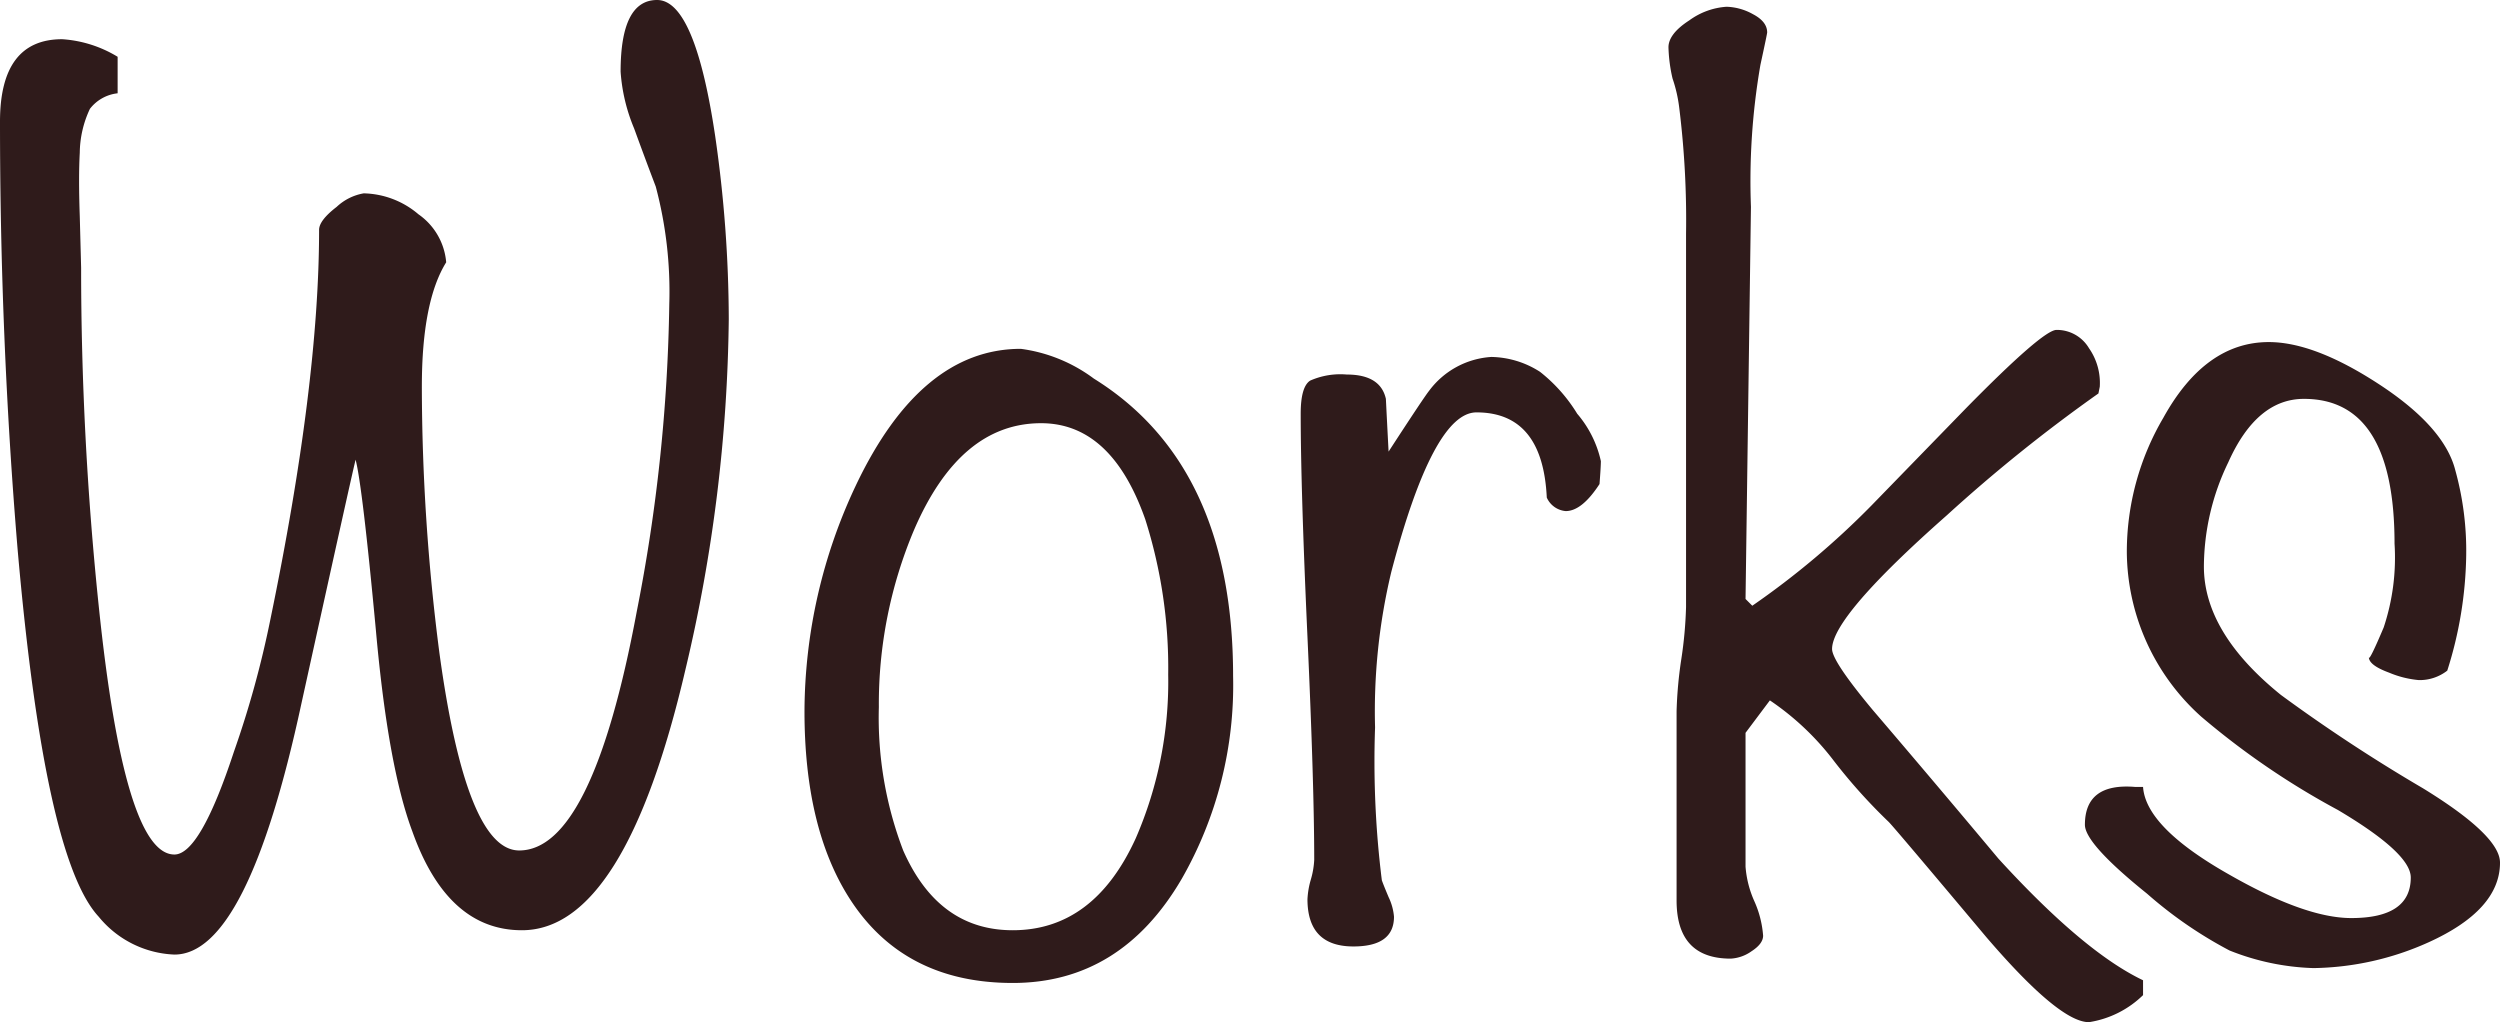
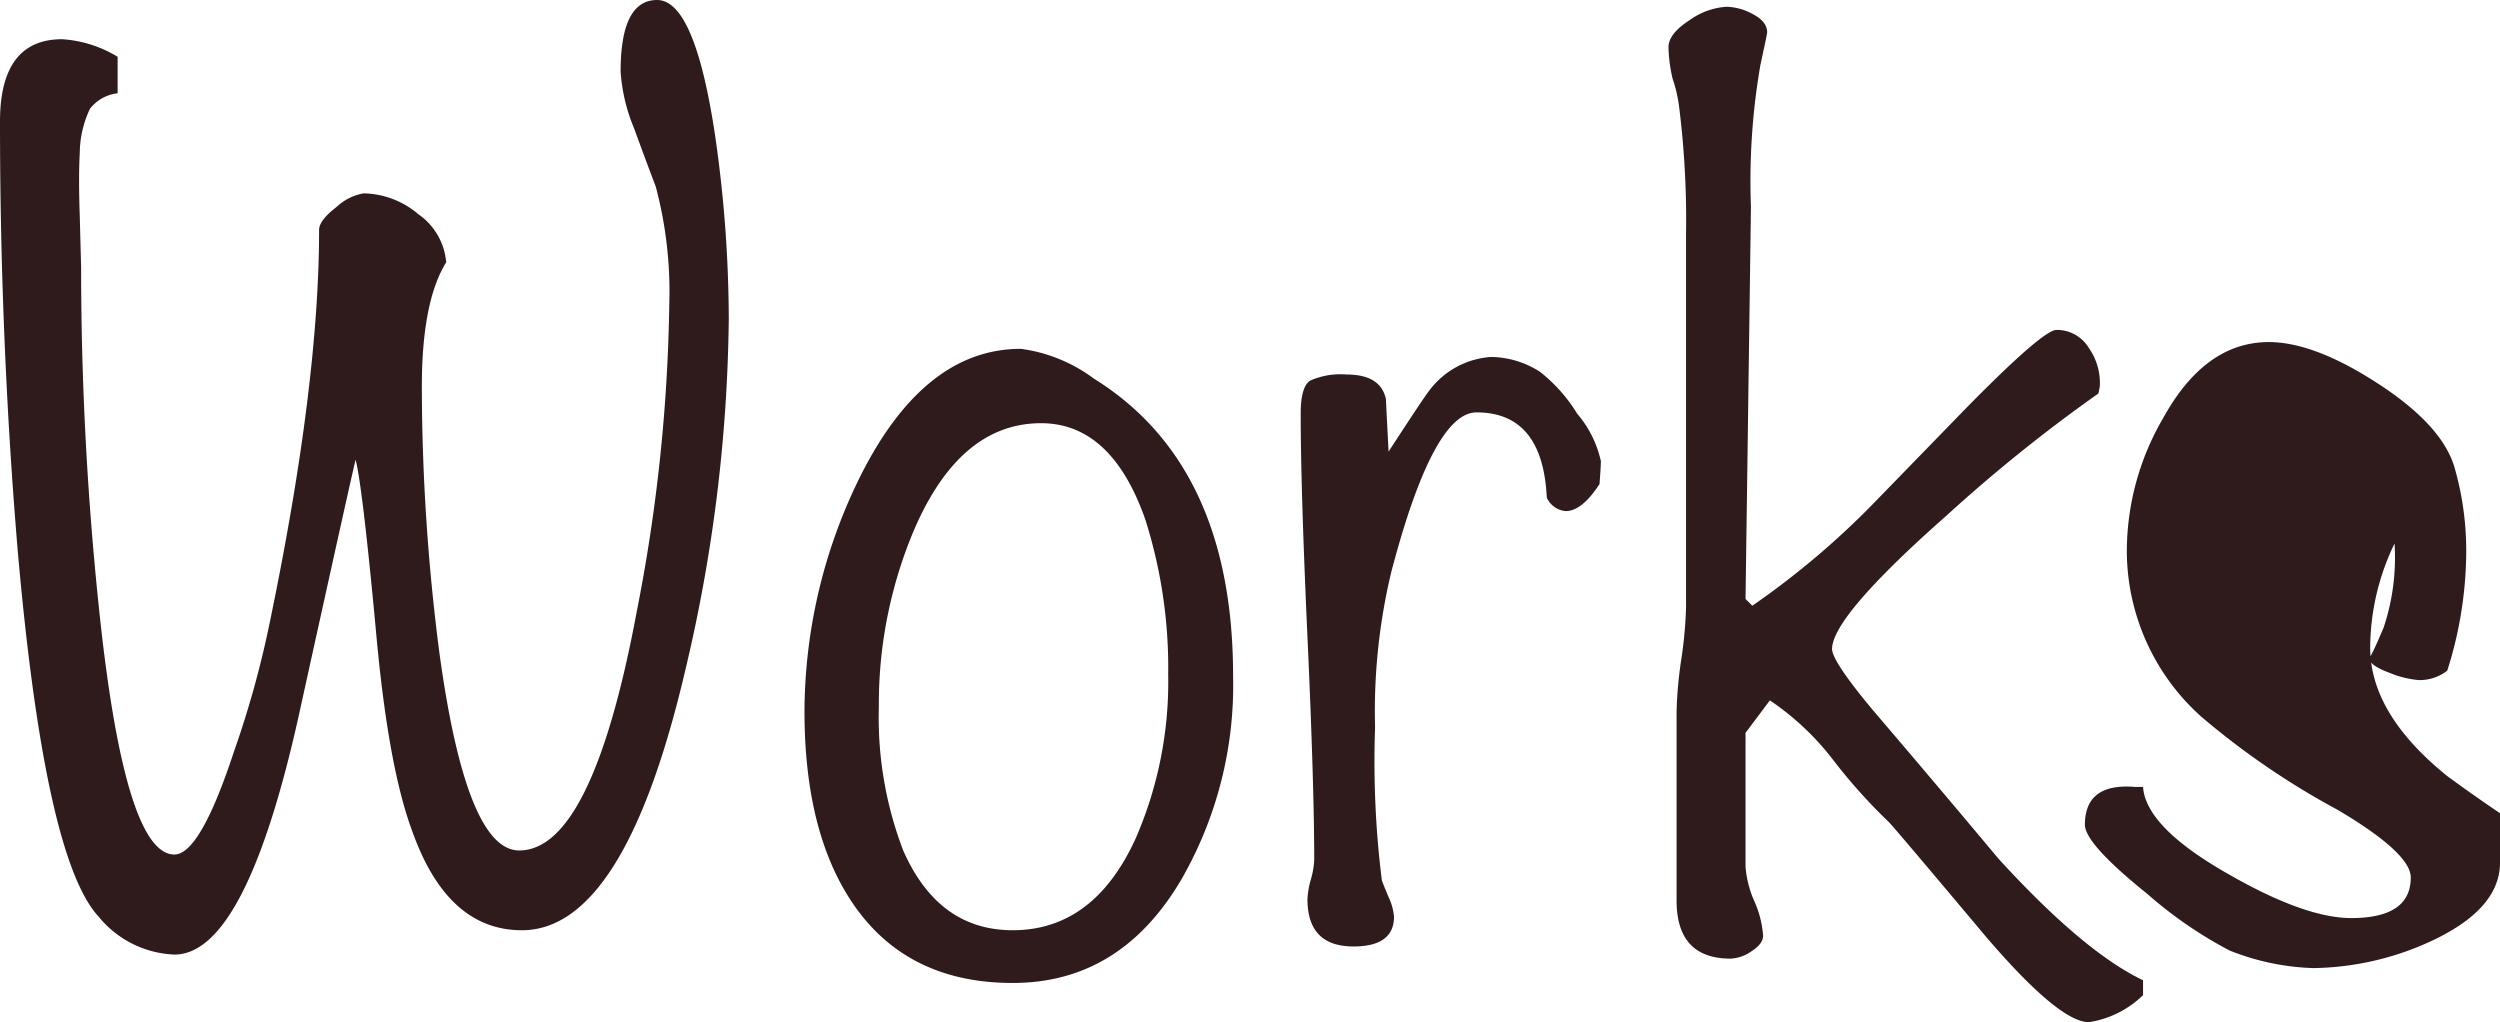
<svg xmlns="http://www.w3.org/2000/svg" height="60.48" viewBox="0 0 147.92 60.48" width="147.92">
-   <path d="m45.44-36.88a93.43 93.43 0 0 1 -2.56 20.72q-3.6 15.44-9.68 15.44-4.4 0-6.48-5.84-1.44-3.84-2.16-11.92-.8-8.56-1.2-10.08-.24.96-3.2 14.4-3.2 14.88-7.52 14.88a6.085 6.085 0 0 1 -4.48-2.24q-3.2-3.44-4.8-21.76-1.04-12.48-1.04-25.28 0-4.88 3.68-4.88a7.2 7.2 0 0 1 3.28 1.04v2.16a2.4 2.4 0 0 0 -1.64.92 6.232 6.232 0 0 0 -.6 2.6q-.08 1.44 0 3.76l.08 3.04a193.218 193.218 0 0 0 1.04 20q1.52 14.72 4.48 14.72 1.52 0 3.52-6.08a58.33 58.33 0 0 0 2.16-7.84q2.88-13.92 2.88-23.04 0-.56 1.04-1.36a3.109 3.109 0 0 1 1.6-.8 5.15 5.15 0 0 1 3.24 1.24 3.848 3.848 0 0 1 1.64 2.84q-1.44 2.32-1.44 7.36a123.423 123.423 0 0 0 1.04 15.76q1.6 11.68 4.72 11.68 4.32 0 6.96-14.16a100.806 100.806 0 0 0 1.92-18.16 24.176 24.176 0 0 0 -.8-6.96q-.64-1.68-1.28-3.44a10.522 10.522 0 0 1 -.8-3.36q0-4.24 2.16-4.24 2.24 0 3.44 8.08a76.39 76.39 0 0 1 .8 10.8zm29.84 21.12a23.064 23.064 0 0 1 -3.04 12q-3.6 6.16-10 6.16-6.48 0-9.68-5.04-2.64-4.16-2.64-11.04a31.477 31.477 0 0 1 3.04-13.36q3.84-8.08 9.76-8.08a9.268 9.268 0 0 1 4.32 1.76q8.24 5.12 8.24 17.6zm-3.84-.08a29.009 29.009 0 0 0 -1.36-9.2q-2-5.68-6.16-5.68-4.8 0-7.52 6.32a26.446 26.446 0 0 0 -2.08 10.48 22 22 0 0 0 1.44 8.48q2.08 4.72 6.48 4.72 4.8 0 7.28-5.44a23.231 23.231 0 0 0 1.92-9.68zm25.6-12.64q0 .32-.08 1.36-1.04 1.6-2 1.6a1.35 1.35 0 0 1 -1.12-.8q-.24-5.04-4.16-5.04-2.56 0-5.04 9.44a35.426 35.426 0 0 0 -.96 9.2 56.87 56.87 0 0 0 .4 9.04q.08.24.4 1a3.322 3.322 0 0 1 .32 1.16q0 1.76-2.4 1.76-2.72 0-2.72-2.8a4.976 4.976 0 0 1 .2-1.16 4.976 4.976 0 0 0 .2-1.16q0-4.4-.4-13.2t-.4-13.2q0-1.6.56-1.96a4.408 4.408 0 0 1 2.16-.36q2 0 2.32 1.44.08 1.6.16 3.12 2.08-3.2 2.4-3.6a4.972 4.972 0 0 1 3.68-2 5.484 5.484 0 0 1 2.88.88 9.367 9.367 0 0 1 2.2 2.48 6.447 6.447 0 0 1 1.4 2.8zm32.08 31.6a5.869 5.869 0 0 1 -3.2 1.6q-1.76 0-6.08-5.04-5.44-6.48-5.76-6.8a32.574 32.574 0 0 1 -3.36-3.76 16.006 16.006 0 0 0 -3.68-3.44l-1.44 1.92v7.92a6.1 6.1 0 0 0 .52 2.04 6.1 6.1 0 0 1 .52 2.04q0 .48-.68.92a2.336 2.336 0 0 1 -1.24.44q-3.2 0-3.2-3.44v-11.2a24.728 24.728 0 0 1 .28-3.08 24.728 24.728 0 0 0 .28-3.08v-22.08a53.872 53.872 0 0 0 -.4-7.44 8.472 8.472 0 0 0 -.4-1.76 9.145 9.145 0 0 1 -.24-1.84q0-.8 1.24-1.6a4.205 4.205 0 0 1 2.2-.8 3.392 3.392 0 0 1 1.56.44q.84.44.84 1.08 0 .08-.4 1.92a40.353 40.353 0 0 0 -.56 8.4l-.32 23.2.4.4a48.581 48.581 0 0 0 7.04-5.92l5.6-5.76q4.56-4.64 5.36-4.64a2.208 2.208 0 0 1 1.92 1.08 3.592 3.592 0 0 1 .64 2.28l-.08.4a92.5 92.5 0 0 0 -8.96 7.2q-6.8 6-6.8 7.92 0 .72 2.4 3.6 3.76 4.4 7.44 8.8 5.04 5.52 8.56 7.2zm21.12-7.84q0 2.8-4.24 4.72a17.115 17.115 0 0 1 -6.8 1.52 14.5 14.5 0 0 1 -4.96-1.04 24.945 24.945 0 0 1 -4.88-3.36q-3.68-2.96-3.68-4.08 0-2.48 2.96-2.24h.48q.16 2.4 5.12 5.2 4.48 2.56 7.2 2.56 3.52 0 3.52-2.4 0-1.44-4.32-4a46.23 46.23 0 0 1 -8.08-5.52 13.187 13.187 0 0 1 -4.4-9.76 15.664 15.664 0 0 1 2.16-7.92q2.48-4.48 6.24-4.48 2.72 0 6.56 2.52t4.48 5.08a17.808 17.808 0 0 1 .64 5.04 23.478 23.478 0 0 1 -1.12 6.8 2.658 2.658 0 0 1 -1.68.56 5.851 5.851 0 0 1 -1.76-.44q-1.2-.44-1.2-.92 0 .32.88-1.76a13.078 13.078 0 0 0 .64-4.96q0-8.56-5.36-8.56-2.8 0-4.48 3.76a14.259 14.259 0 0 0 -1.44 6.16q0 3.92 4.56 7.6a97.659 97.659 0 0 0 8.4 5.52q4.56 2.8 4.56 4.4z" fill="#2f1b1b" transform="translate(-2.32 55.76)" />
+   <path d="m45.44-36.88a93.43 93.43 0 0 1 -2.56 20.72q-3.6 15.44-9.68 15.44-4.4 0-6.48-5.84-1.44-3.84-2.16-11.92-.8-8.56-1.2-10.08-.24.96-3.2 14.4-3.2 14.88-7.52 14.88a6.085 6.085 0 0 1 -4.48-2.24q-3.2-3.44-4.8-21.76-1.04-12.48-1.04-25.28 0-4.88 3.68-4.88a7.2 7.2 0 0 1 3.28 1.04v2.16a2.4 2.4 0 0 0 -1.64.92 6.232 6.232 0 0 0 -.6 2.6q-.08 1.44 0 3.76l.08 3.04a193.218 193.218 0 0 0 1.04 20q1.52 14.72 4.48 14.72 1.52 0 3.52-6.08a58.33 58.33 0 0 0 2.16-7.84q2.88-13.92 2.88-23.04 0-.56 1.04-1.36a3.109 3.109 0 0 1 1.6-.8 5.15 5.15 0 0 1 3.24 1.24 3.848 3.848 0 0 1 1.64 2.84q-1.44 2.32-1.44 7.36a123.423 123.423 0 0 0 1.04 15.76q1.6 11.68 4.72 11.68 4.32 0 6.96-14.16a100.806 100.806 0 0 0 1.92-18.16 24.176 24.176 0 0 0 -.8-6.96q-.64-1.68-1.28-3.44a10.522 10.522 0 0 1 -.8-3.36q0-4.24 2.16-4.24 2.24 0 3.44 8.08a76.39 76.39 0 0 1 .8 10.8zm29.84 21.12a23.064 23.064 0 0 1 -3.04 12q-3.6 6.16-10 6.16-6.48 0-9.68-5.04-2.64-4.16-2.64-11.04a31.477 31.477 0 0 1 3.04-13.36q3.84-8.08 9.76-8.08a9.268 9.268 0 0 1 4.32 1.76q8.24 5.12 8.24 17.6zm-3.84-.08a29.009 29.009 0 0 0 -1.36-9.2q-2-5.68-6.16-5.68-4.8 0-7.52 6.32a26.446 26.446 0 0 0 -2.08 10.48 22 22 0 0 0 1.44 8.48q2.08 4.72 6.48 4.72 4.8 0 7.28-5.44a23.231 23.231 0 0 0 1.92-9.68zm25.6-12.64q0 .32-.08 1.36-1.04 1.6-2 1.6a1.35 1.35 0 0 1 -1.12-.8q-.24-5.04-4.16-5.04-2.56 0-5.04 9.44a35.426 35.426 0 0 0 -.96 9.2 56.87 56.87 0 0 0 .4 9.04q.08.24.4 1a3.322 3.322 0 0 1 .32 1.16q0 1.76-2.4 1.76-2.72 0-2.72-2.8a4.976 4.976 0 0 1 .2-1.16 4.976 4.976 0 0 0 .2-1.16q0-4.4-.4-13.2t-.4-13.2q0-1.6.56-1.96a4.408 4.408 0 0 1 2.16-.36q2 0 2.32 1.44.08 1.6.16 3.12 2.08-3.2 2.4-3.6a4.972 4.972 0 0 1 3.68-2 5.484 5.484 0 0 1 2.88.88 9.367 9.367 0 0 1 2.2 2.48 6.447 6.447 0 0 1 1.4 2.8zm32.08 31.6a5.869 5.869 0 0 1 -3.2 1.6q-1.76 0-6.08-5.04-5.44-6.48-5.76-6.8a32.574 32.574 0 0 1 -3.36-3.76 16.006 16.006 0 0 0 -3.68-3.44l-1.44 1.92v7.92a6.1 6.1 0 0 0 .52 2.04 6.1 6.1 0 0 1 .52 2.04q0 .48-.68.92a2.336 2.336 0 0 1 -1.24.44q-3.2 0-3.2-3.44v-11.2a24.728 24.728 0 0 1 .28-3.08 24.728 24.728 0 0 0 .28-3.08v-22.08a53.872 53.872 0 0 0 -.4-7.44 8.472 8.472 0 0 0 -.4-1.76 9.145 9.145 0 0 1 -.24-1.84q0-.8 1.24-1.6a4.205 4.205 0 0 1 2.2-.8 3.392 3.392 0 0 1 1.56.44q.84.44.84 1.08 0 .08-.4 1.92a40.353 40.353 0 0 0 -.56 8.4l-.32 23.2.4.4a48.581 48.581 0 0 0 7.04-5.92l5.6-5.76q4.56-4.64 5.36-4.64a2.208 2.208 0 0 1 1.92 1.08 3.592 3.592 0 0 1 .64 2.28l-.08.4a92.5 92.5 0 0 0 -8.96 7.2q-6.8 6-6.8 7.92 0 .72 2.4 3.6 3.76 4.4 7.44 8.8 5.04 5.52 8.56 7.2zm21.12-7.84q0 2.8-4.24 4.72a17.115 17.115 0 0 1 -6.8 1.52 14.5 14.5 0 0 1 -4.96-1.04 24.945 24.945 0 0 1 -4.88-3.36q-3.68-2.96-3.68-4.08 0-2.48 2.96-2.24h.48q.16 2.4 5.12 5.2 4.48 2.56 7.2 2.56 3.52 0 3.52-2.4 0-1.44-4.32-4a46.23 46.23 0 0 1 -8.08-5.52 13.187 13.187 0 0 1 -4.4-9.76 15.664 15.664 0 0 1 2.16-7.92q2.48-4.48 6.24-4.48 2.72 0 6.56 2.52t4.48 5.08a17.808 17.808 0 0 1 .64 5.04 23.478 23.478 0 0 1 -1.12 6.8 2.658 2.658 0 0 1 -1.68.56 5.851 5.851 0 0 1 -1.76-.44q-1.2-.44-1.2-.92 0 .32.88-1.76a13.078 13.078 0 0 0 .64-4.96a14.259 14.259 0 0 0 -1.44 6.16q0 3.92 4.56 7.6a97.659 97.659 0 0 0 8.4 5.52q4.56 2.8 4.56 4.4z" fill="#2f1b1b" transform="translate(-2.32 55.76)" />
</svg>